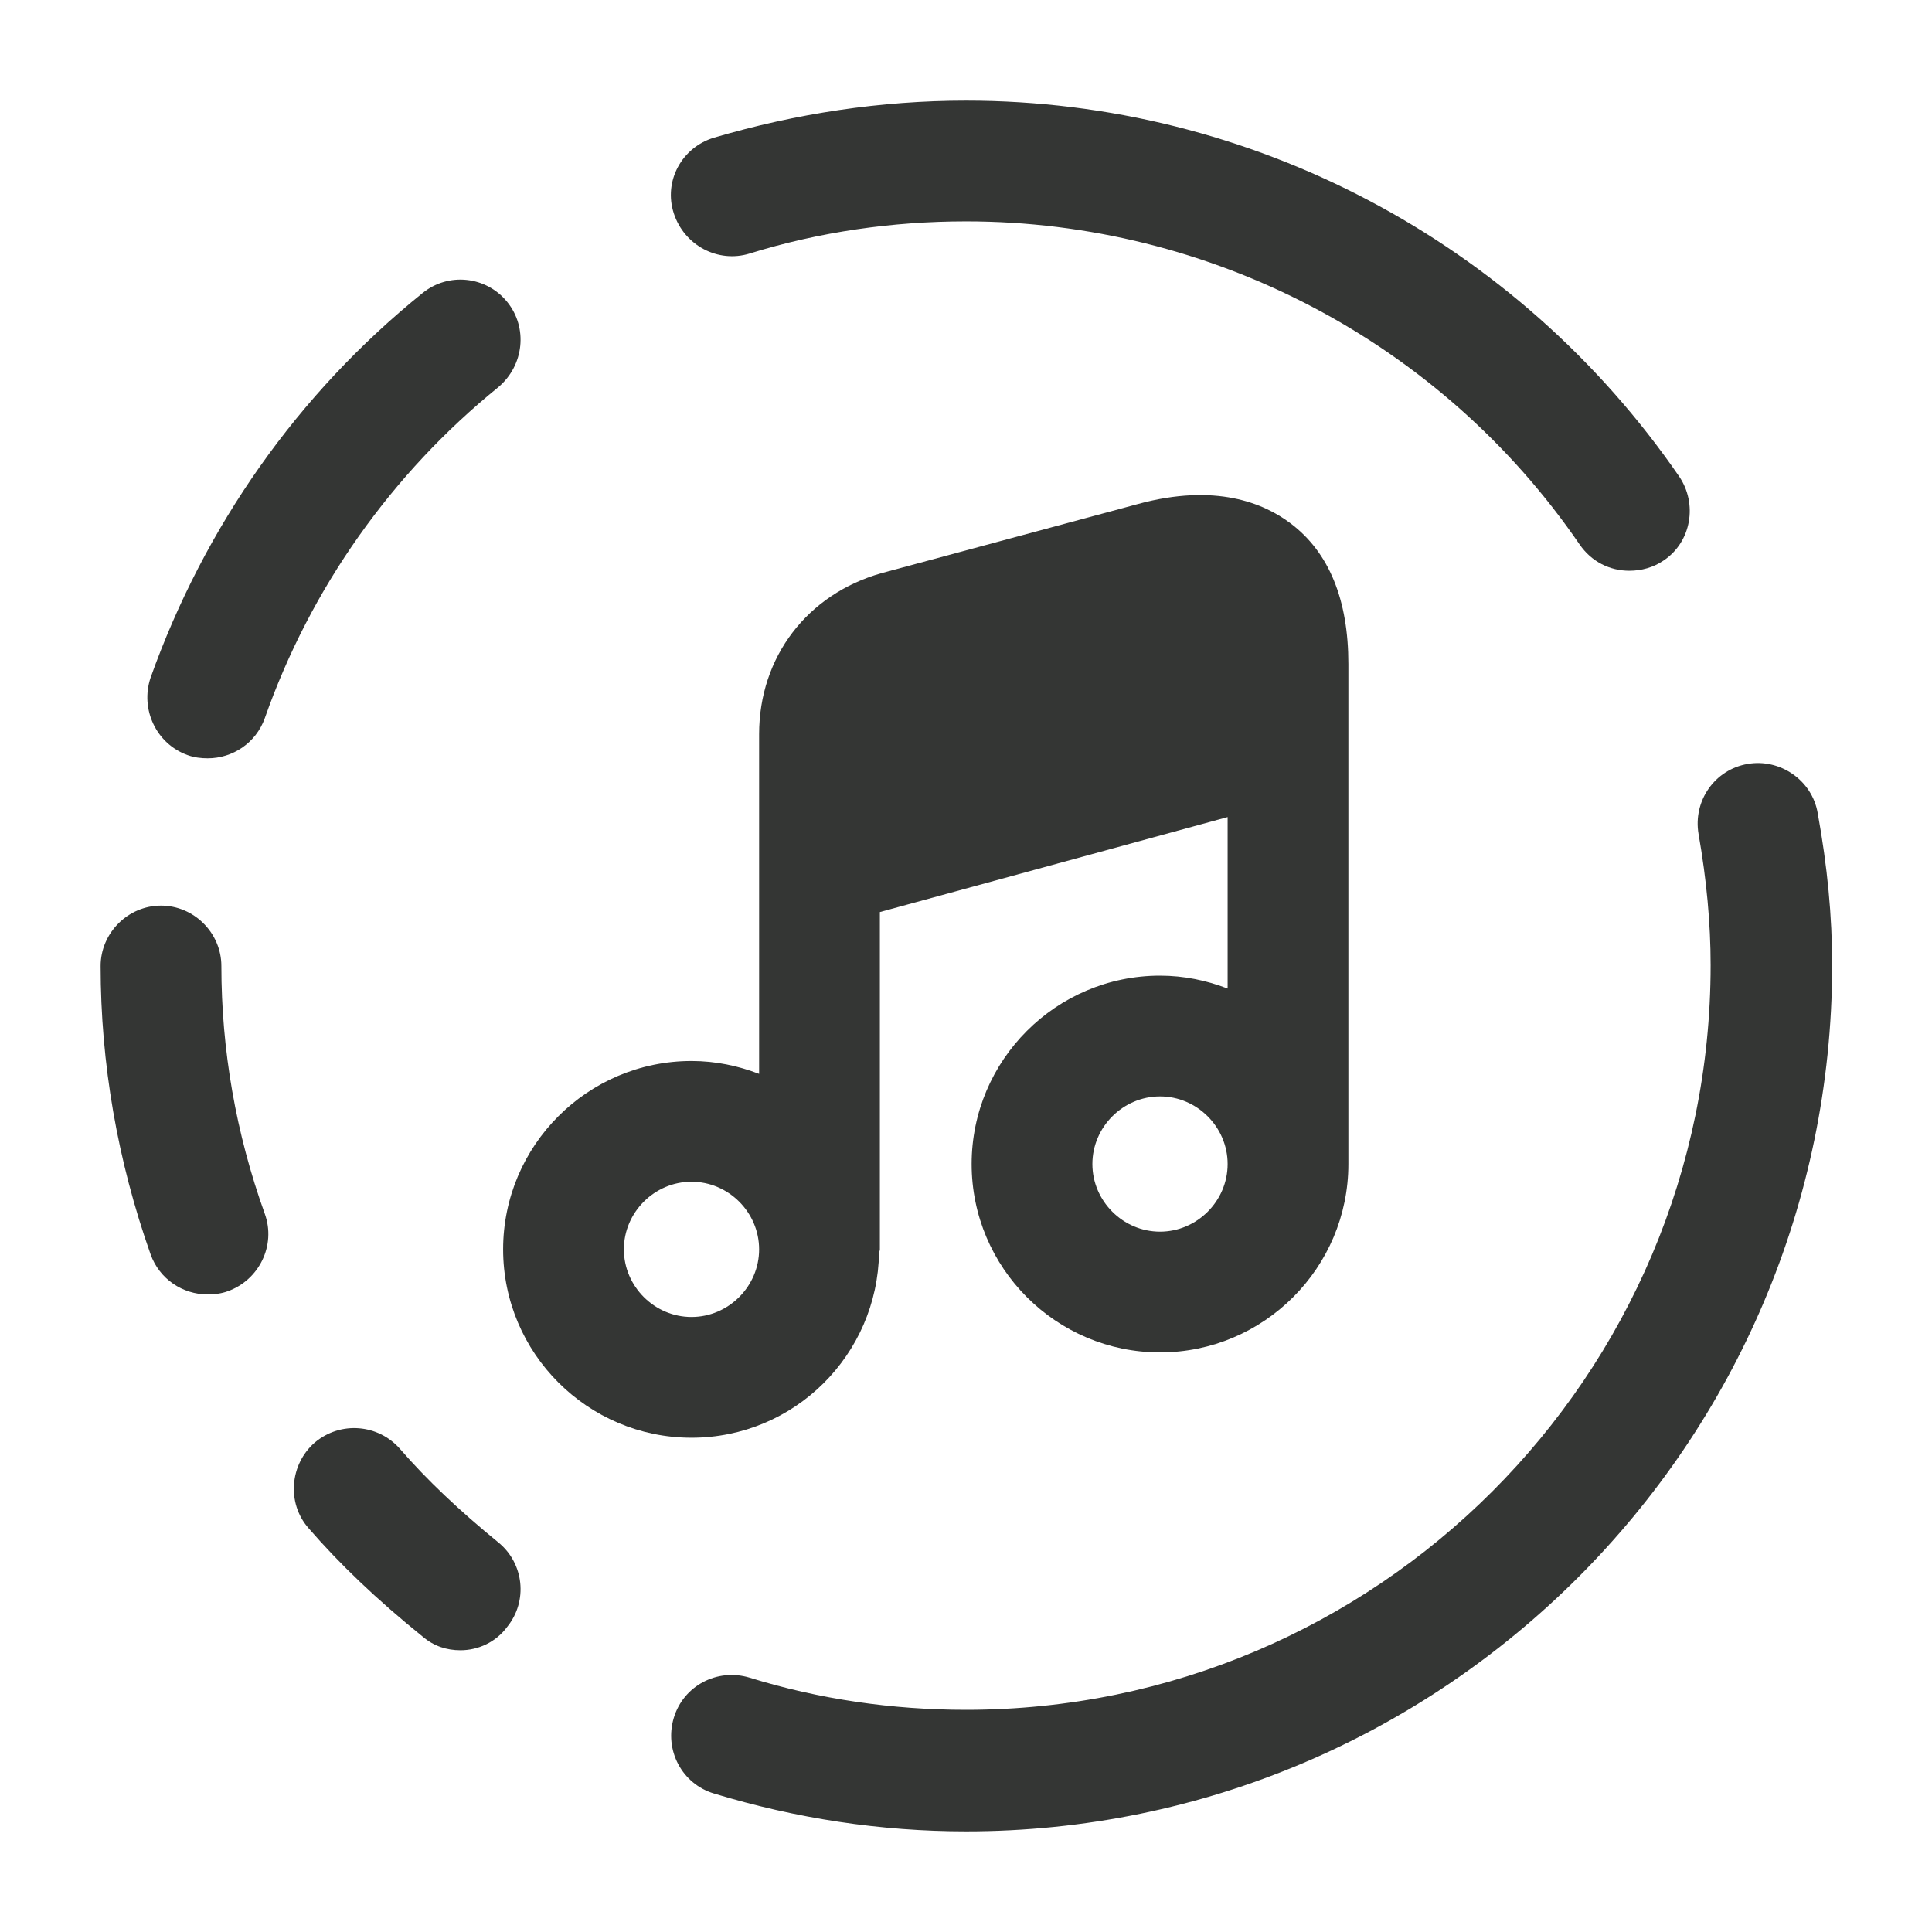
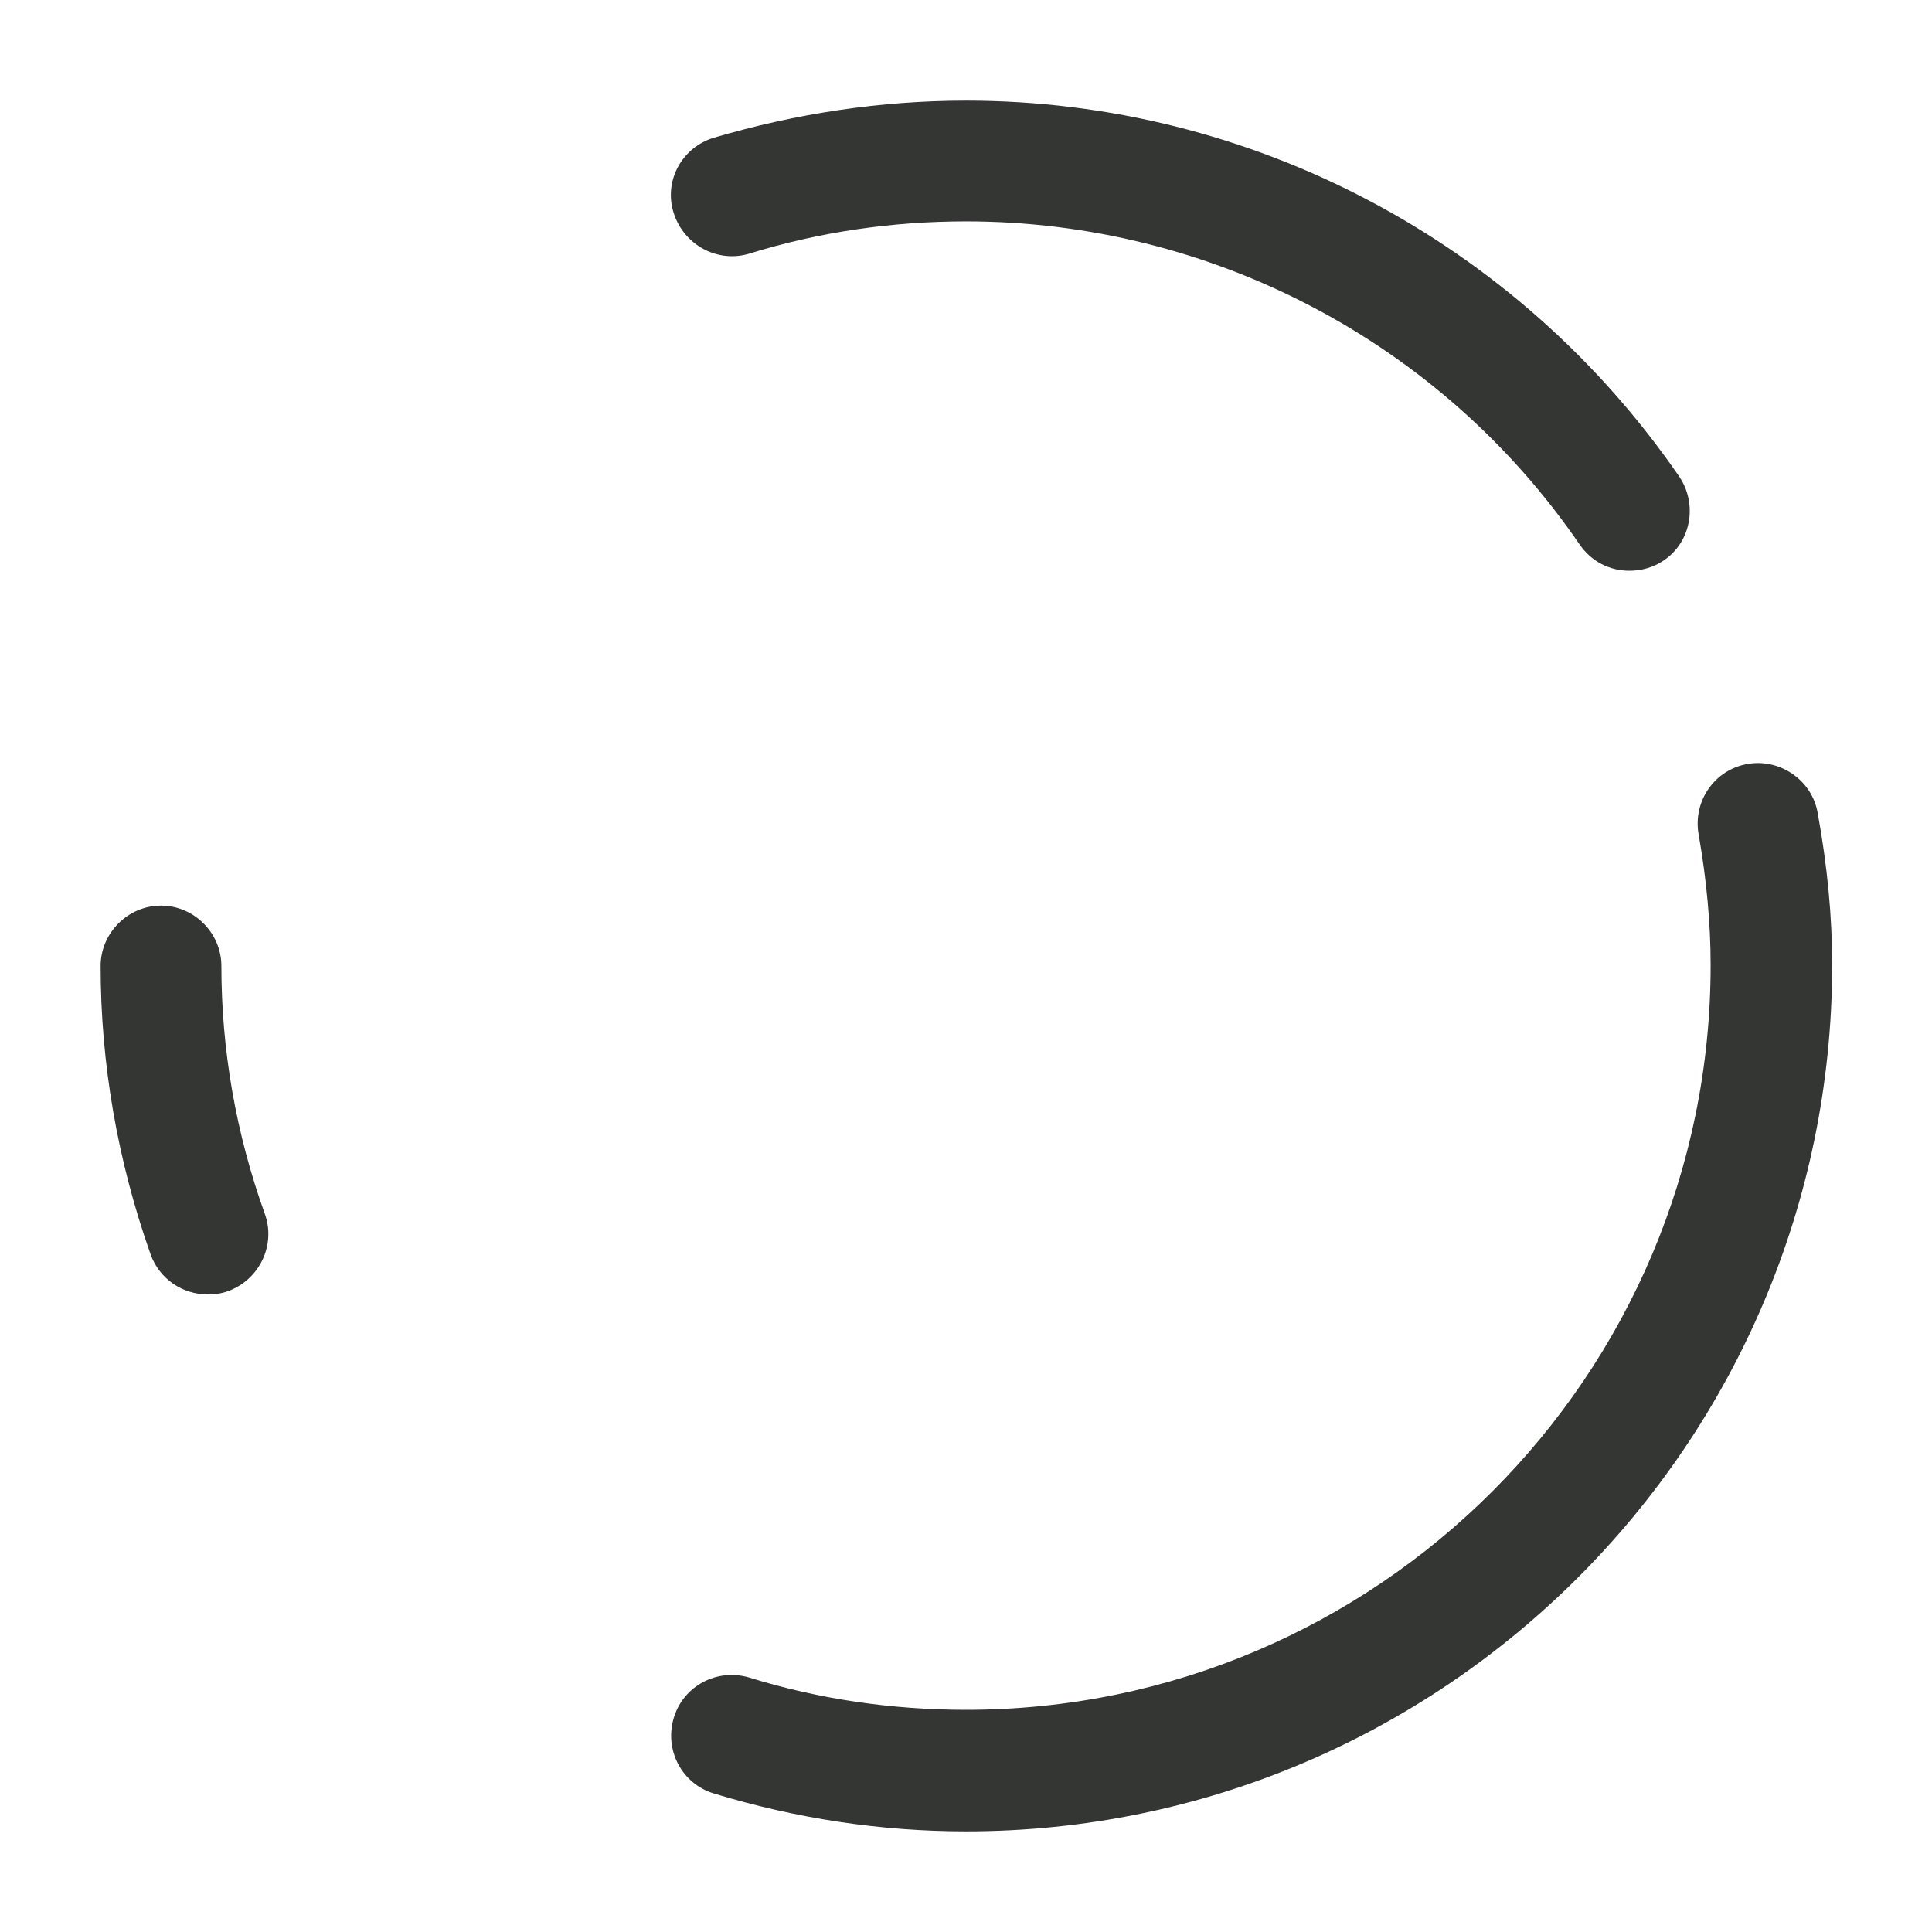
<svg xmlns="http://www.w3.org/2000/svg" width="24" height="24" viewBox="0 0 24 24" fill="none">
-   <path d="M2.58 9.42C2.5 9.42 2.41 9.41 2.33 9.38C1.94 9.24 1.74 8.81 1.87 8.42C2.54 6.54 3.7 4.89 5.25 3.64C5.57 3.38 6.04 3.43 6.3 3.75C6.56 4.07 6.51 4.54 6.19 4.81C4.87 5.88 3.86 7.3 3.29 8.92C3.18 9.23 2.89 9.42 2.58 9.42Z" fill="#343634" />
  <path d="M2.58 16.08C2.27 16.08 1.98 15.89 1.87 15.58C1.46 14.42 1.25 13.21 1.25 12C1.25 11.59 1.59 11.25 2 11.25C2.41 11.25 2.75 11.59 2.75 12C2.75 13.04 2.93 14.08 3.29 15.08C3.43 15.47 3.22 15.9 2.83 16.04C2.75 16.07 2.66 16.08 2.58 16.08Z" fill="#343634" />
  <path d="M12 22.75C10.94 22.75 9.89 22.59 8.87 22.28C8.47 22.16 8.25 21.74 8.37 21.34C8.49 20.94 8.91 20.72 9.31 20.84C10.18 21.11 11.09 21.24 12 21.24C17.1 21.24 21.25 17.09 21.25 11.99C21.25 11.47 21.2 10.93 21.1 10.36C21.03 9.95 21.3 9.56 21.71 9.49C22.11 9.42 22.51 9.69 22.58 10.1C22.7 10.76 22.76 11.38 22.76 12C22.75 17.93 17.93 22.75 12 22.75Z" fill="#343634" />
-   <path d="M5.72 20.5C5.55 20.5 5.39 20.45 5.25 20.33C4.68 19.87 4.22 19.43 3.83 18.98C3.56 18.67 3.6 18.19 3.91 17.92C4.23 17.65 4.7 17.69 4.97 18C5.3 18.38 5.7 18.76 6.19 19.16C6.51 19.42 6.56 19.89 6.3 20.21C6.16 20.4 5.94 20.5 5.72 20.5Z" fill="#343634" />
  <path d="M20.24 7.09C20 7.09 19.77 6.98 19.62 6.76C17.9 4.25 15.04 2.75 12 2.75C11.09 2.75 10.18 2.88 9.31 3.15C8.92 3.27 8.5 3.05 8.37 2.65C8.24 2.25 8.47 1.83 8.87 1.71C9.89 1.41 10.94 1.25 12 1.25C15.54 1.25 18.85 3 20.86 5.92C21.09 6.26 21.01 6.73 20.67 6.96C20.54 7.05 20.39 7.09 20.24 7.09Z" fill="#343634" />
-   <path d="M16.03 6.5C15.7 6.25 15.1 6 14.14 6.26L10.95 7.12C10.03 7.38 9.43 8.16 9.43 9.12V10.76V13.34C9.17 13.24 8.89 13.18 8.59 13.18C7.3 13.18 6.25 14.23 6.25 15.52C6.25 16.81 7.3 17.86 8.59 17.86C9.87 17.86 10.9 16.83 10.92 15.56C10.92 15.55 10.93 15.54 10.93 15.52V11.33L15.25 10.15V12.28C14.99 12.18 14.71 12.12 14.41 12.12C13.12 12.12 12.07 13.17 12.07 14.46C12.07 15.75 13.12 16.8 14.41 16.8C15.7 16.8 16.75 15.75 16.75 14.46V9.17V8.25C16.75 7.45 16.51 6.86 16.03 6.5ZM8.59 16.36C8.13 16.36 7.75 15.98 7.75 15.52C7.75 15.06 8.13 14.68 8.59 14.68C9.05 14.68 9.43 15.06 9.43 15.52C9.43 15.98 9.05 16.36 8.59 16.36ZM14.41 15.3C13.95 15.3 13.57 14.92 13.57 14.46C13.57 14 13.95 13.62 14.41 13.62C14.87 13.62 15.25 14 15.25 14.46C15.25 14.92 14.87 15.3 14.41 15.3Z" fill="#343634" />
</svg>